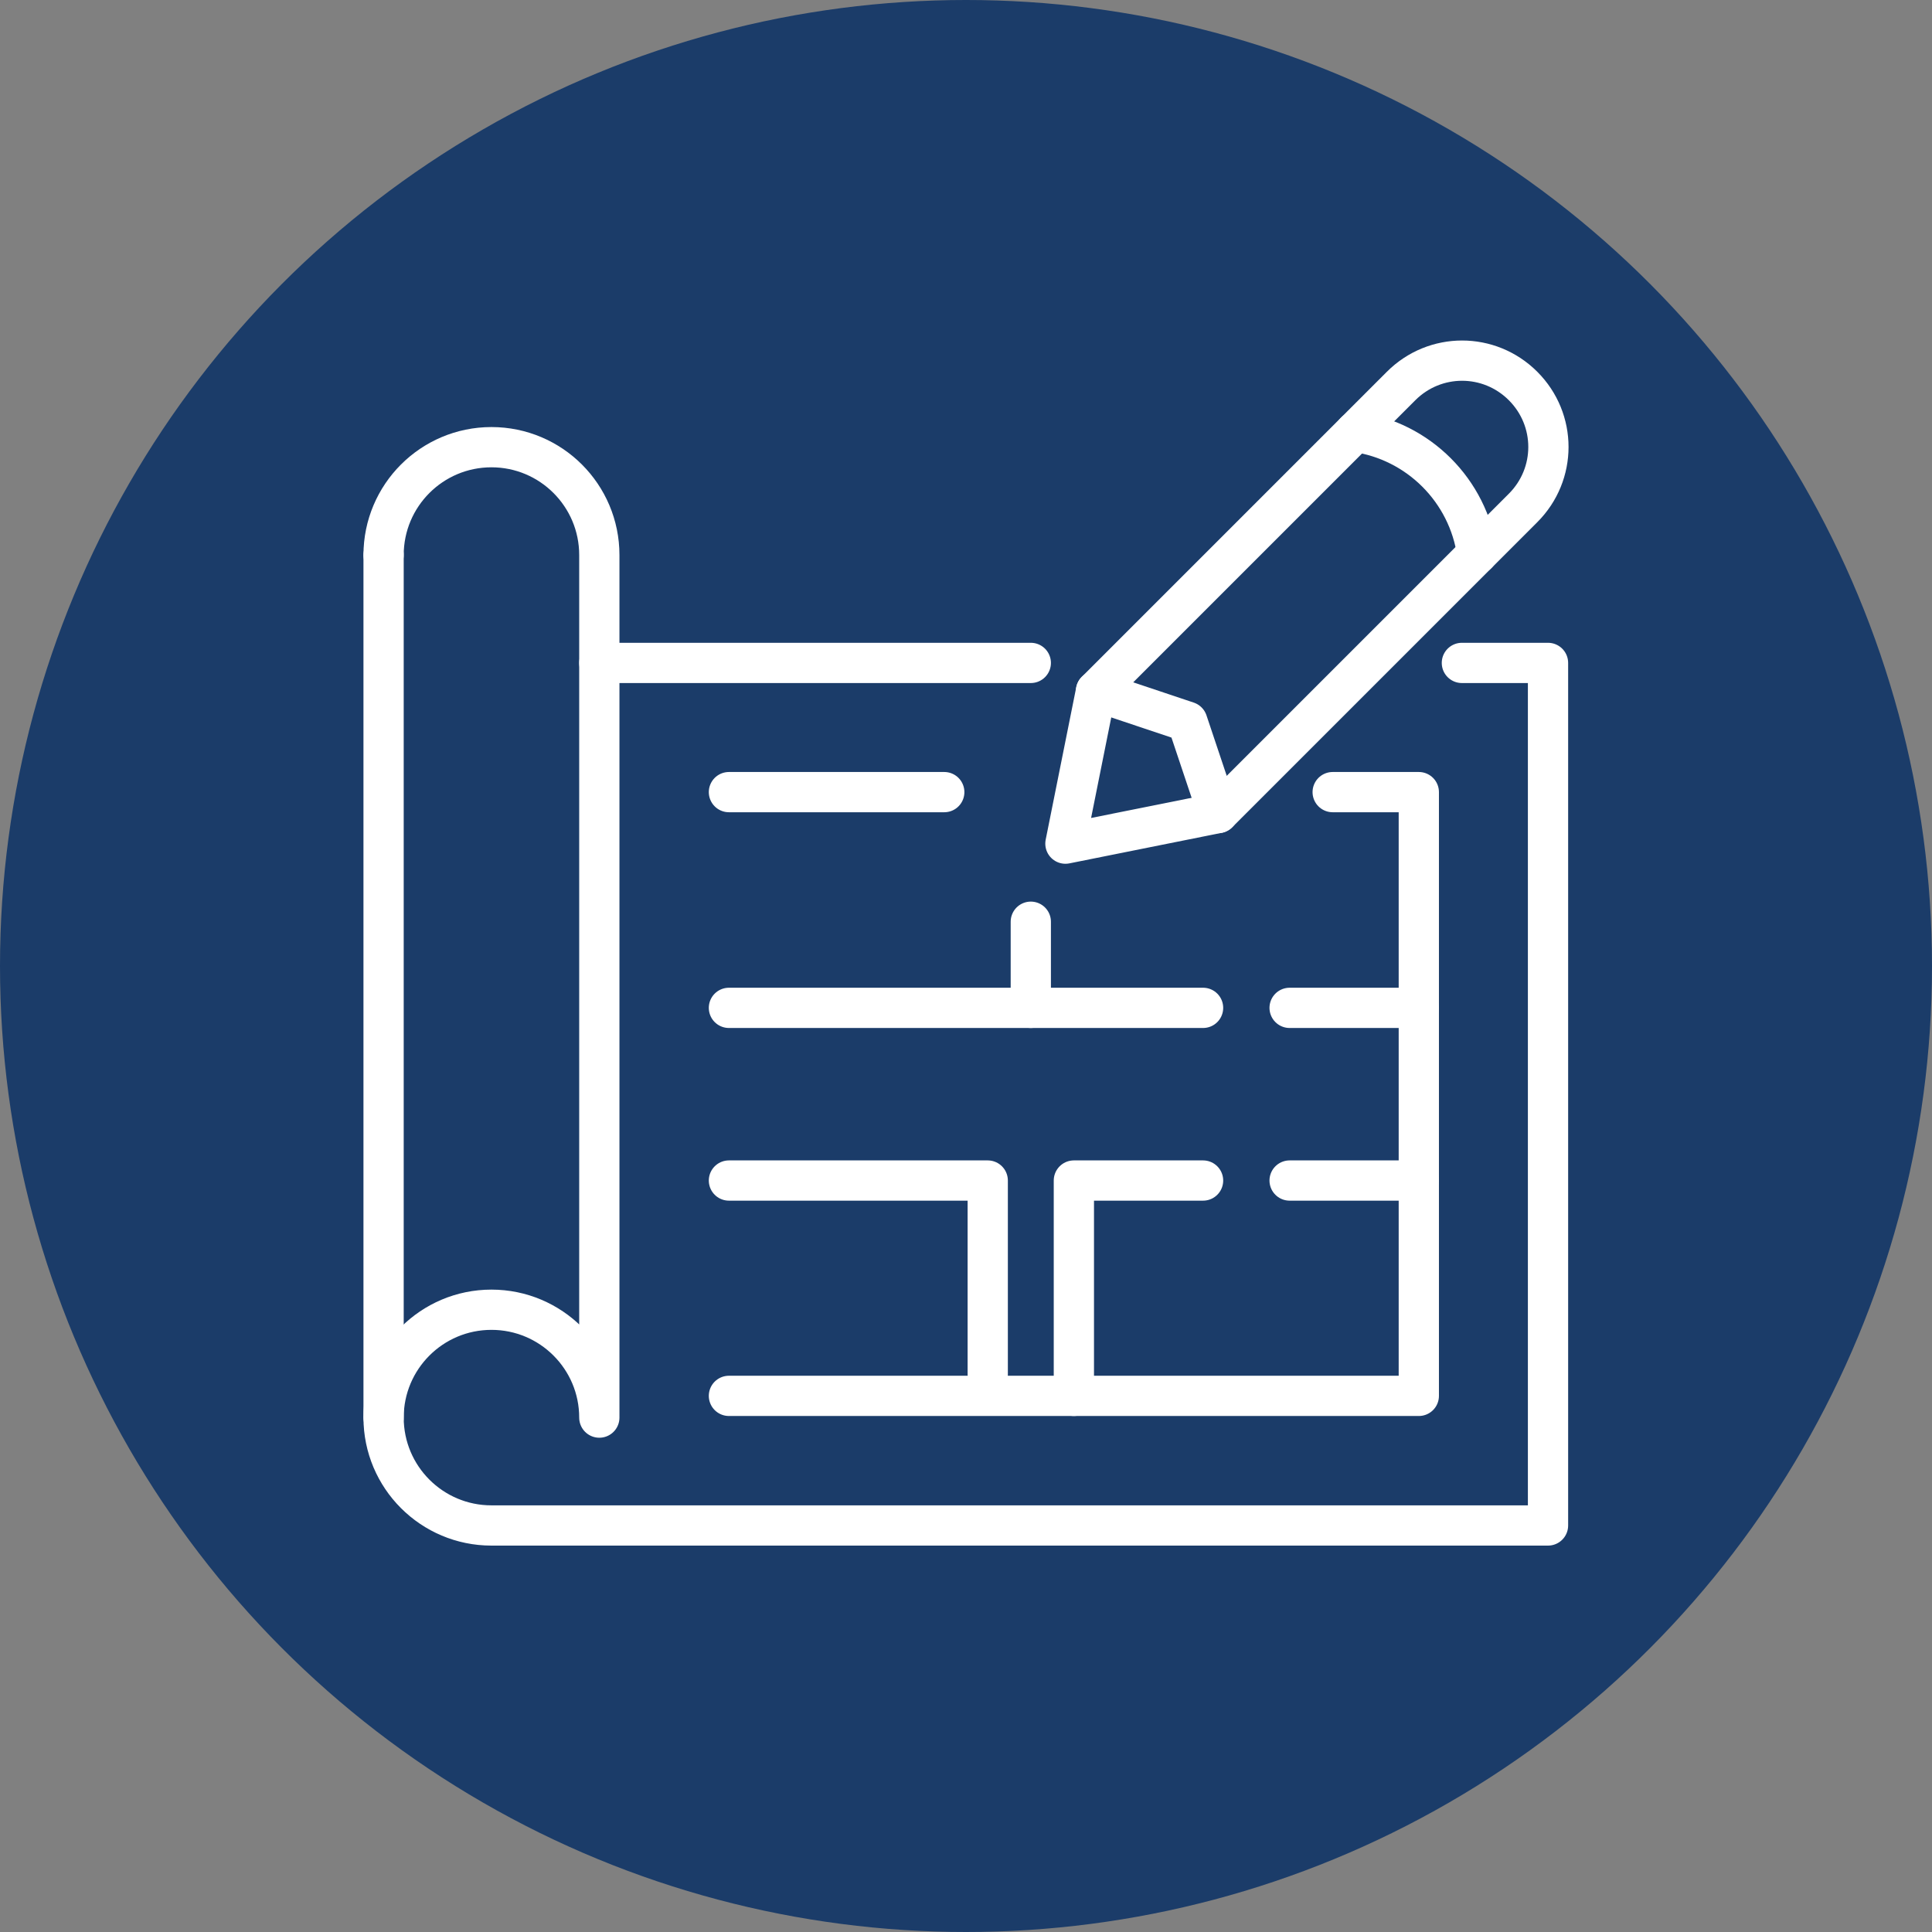
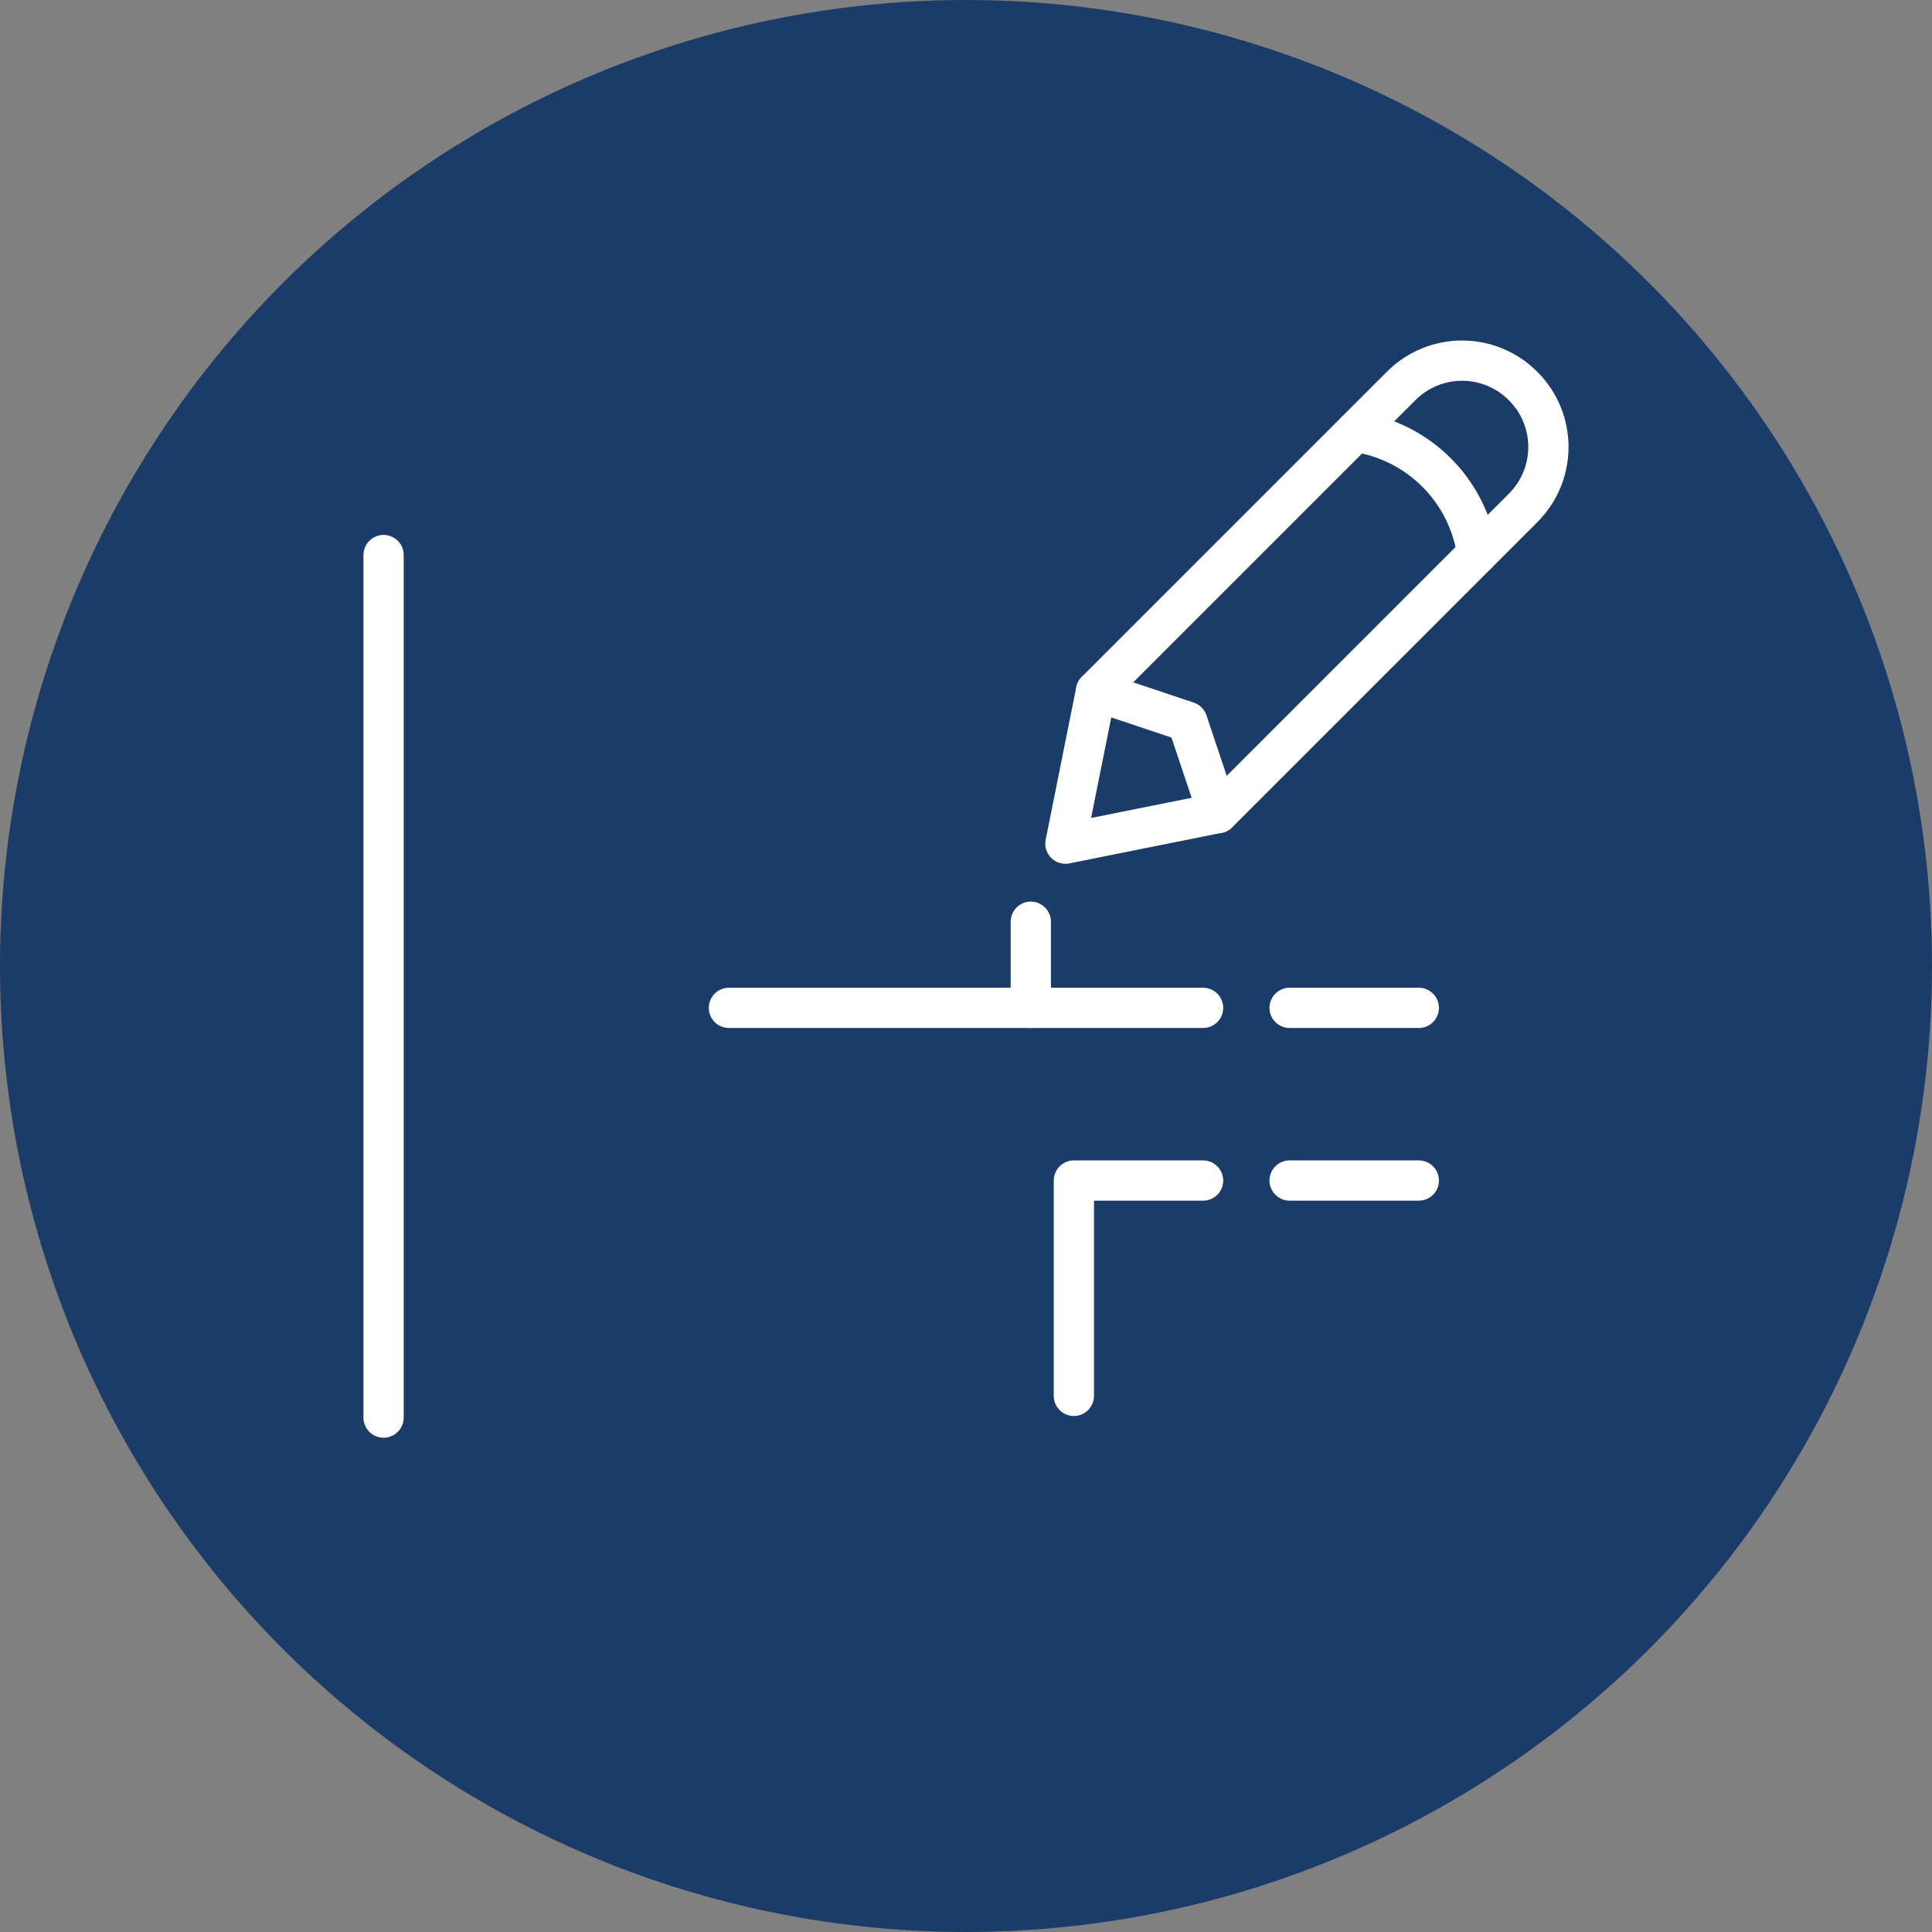
<svg xmlns="http://www.w3.org/2000/svg" id="Layer_1" version="1.1" viewBox="0 0 48 48">
  <rect x="0" y="0" width="48" height="48" fill="#808080" stroke="none" />
  <defs>
    <style>
      .st0 {
        fill: none;
        stroke: #fff;
        stroke-linecap: round;
        stroke-linejoin: round;
      }

      .st1 {
        fill: #1b3c69;
      }
    </style>
  </defs>
  <circle class="st1" cx="24" cy="24" r="24" />
  <g>
    <g>
-       <path class="st0" d="M36.32,16.47h2.14v21.43H12.21c-1.48,0-2.68-1.2-2.68-2.68s1.2-2.68,2.68-2.68,2.68,1.2,2.68,2.68v-18.75" />
-       <path class="st0" d="M9.53,13.79c0-1.48,1.2-2.68,2.68-2.68s2.68,1.2,2.68,2.68v2.68h10.72" />
      <line class="st0" x1="9.53" y1="13.79" x2="9.53" y2="35.22" />
-       <line class="st0" x1="23.46" y1="19.68" x2="18.11" y2="19.68" />
-       <polyline class="st0" points="18.11 34.68 35.25 34.68 35.25 19.68 33.11 19.68" />
      <line class="st0" x1="29.89" y1="25.04" x2="18.11" y2="25.04" />
      <line class="st0" x1="35.25" y1="25.04" x2="32.04" y2="25.04" />
      <polyline class="st0" points="29.89 29.33 26.68 29.33 26.68 34.68" />
      <line class="st0" x1="35.25" y1="29.33" x2="32.04" y2="29.33" />
-       <polyline class="st0" points="18.11 29.33 24.54 29.33 24.54 34.15" />
      <line class="st0" x1="25.61" y1="25.04" x2="25.61" y2="22.9" />
    </g>
    <g>
      <path class="st0" d="M26.47,20.96l3.79-.76,7.58-7.58c.84-.84.84-2.19,0-3.03h0c-.84-.84-2.19-.84-3.03,0l-7.58,7.58-.76,3.79Z" />
      <polyline class="st0" points="30.26 20.2 29.5 17.93 27.23 17.17" />
      <path class="st0" d="M36.7,13.76h0c-.22-1.57-1.46-2.81-3.03-3.03h0" />
    </g>
  </g>
</svg>